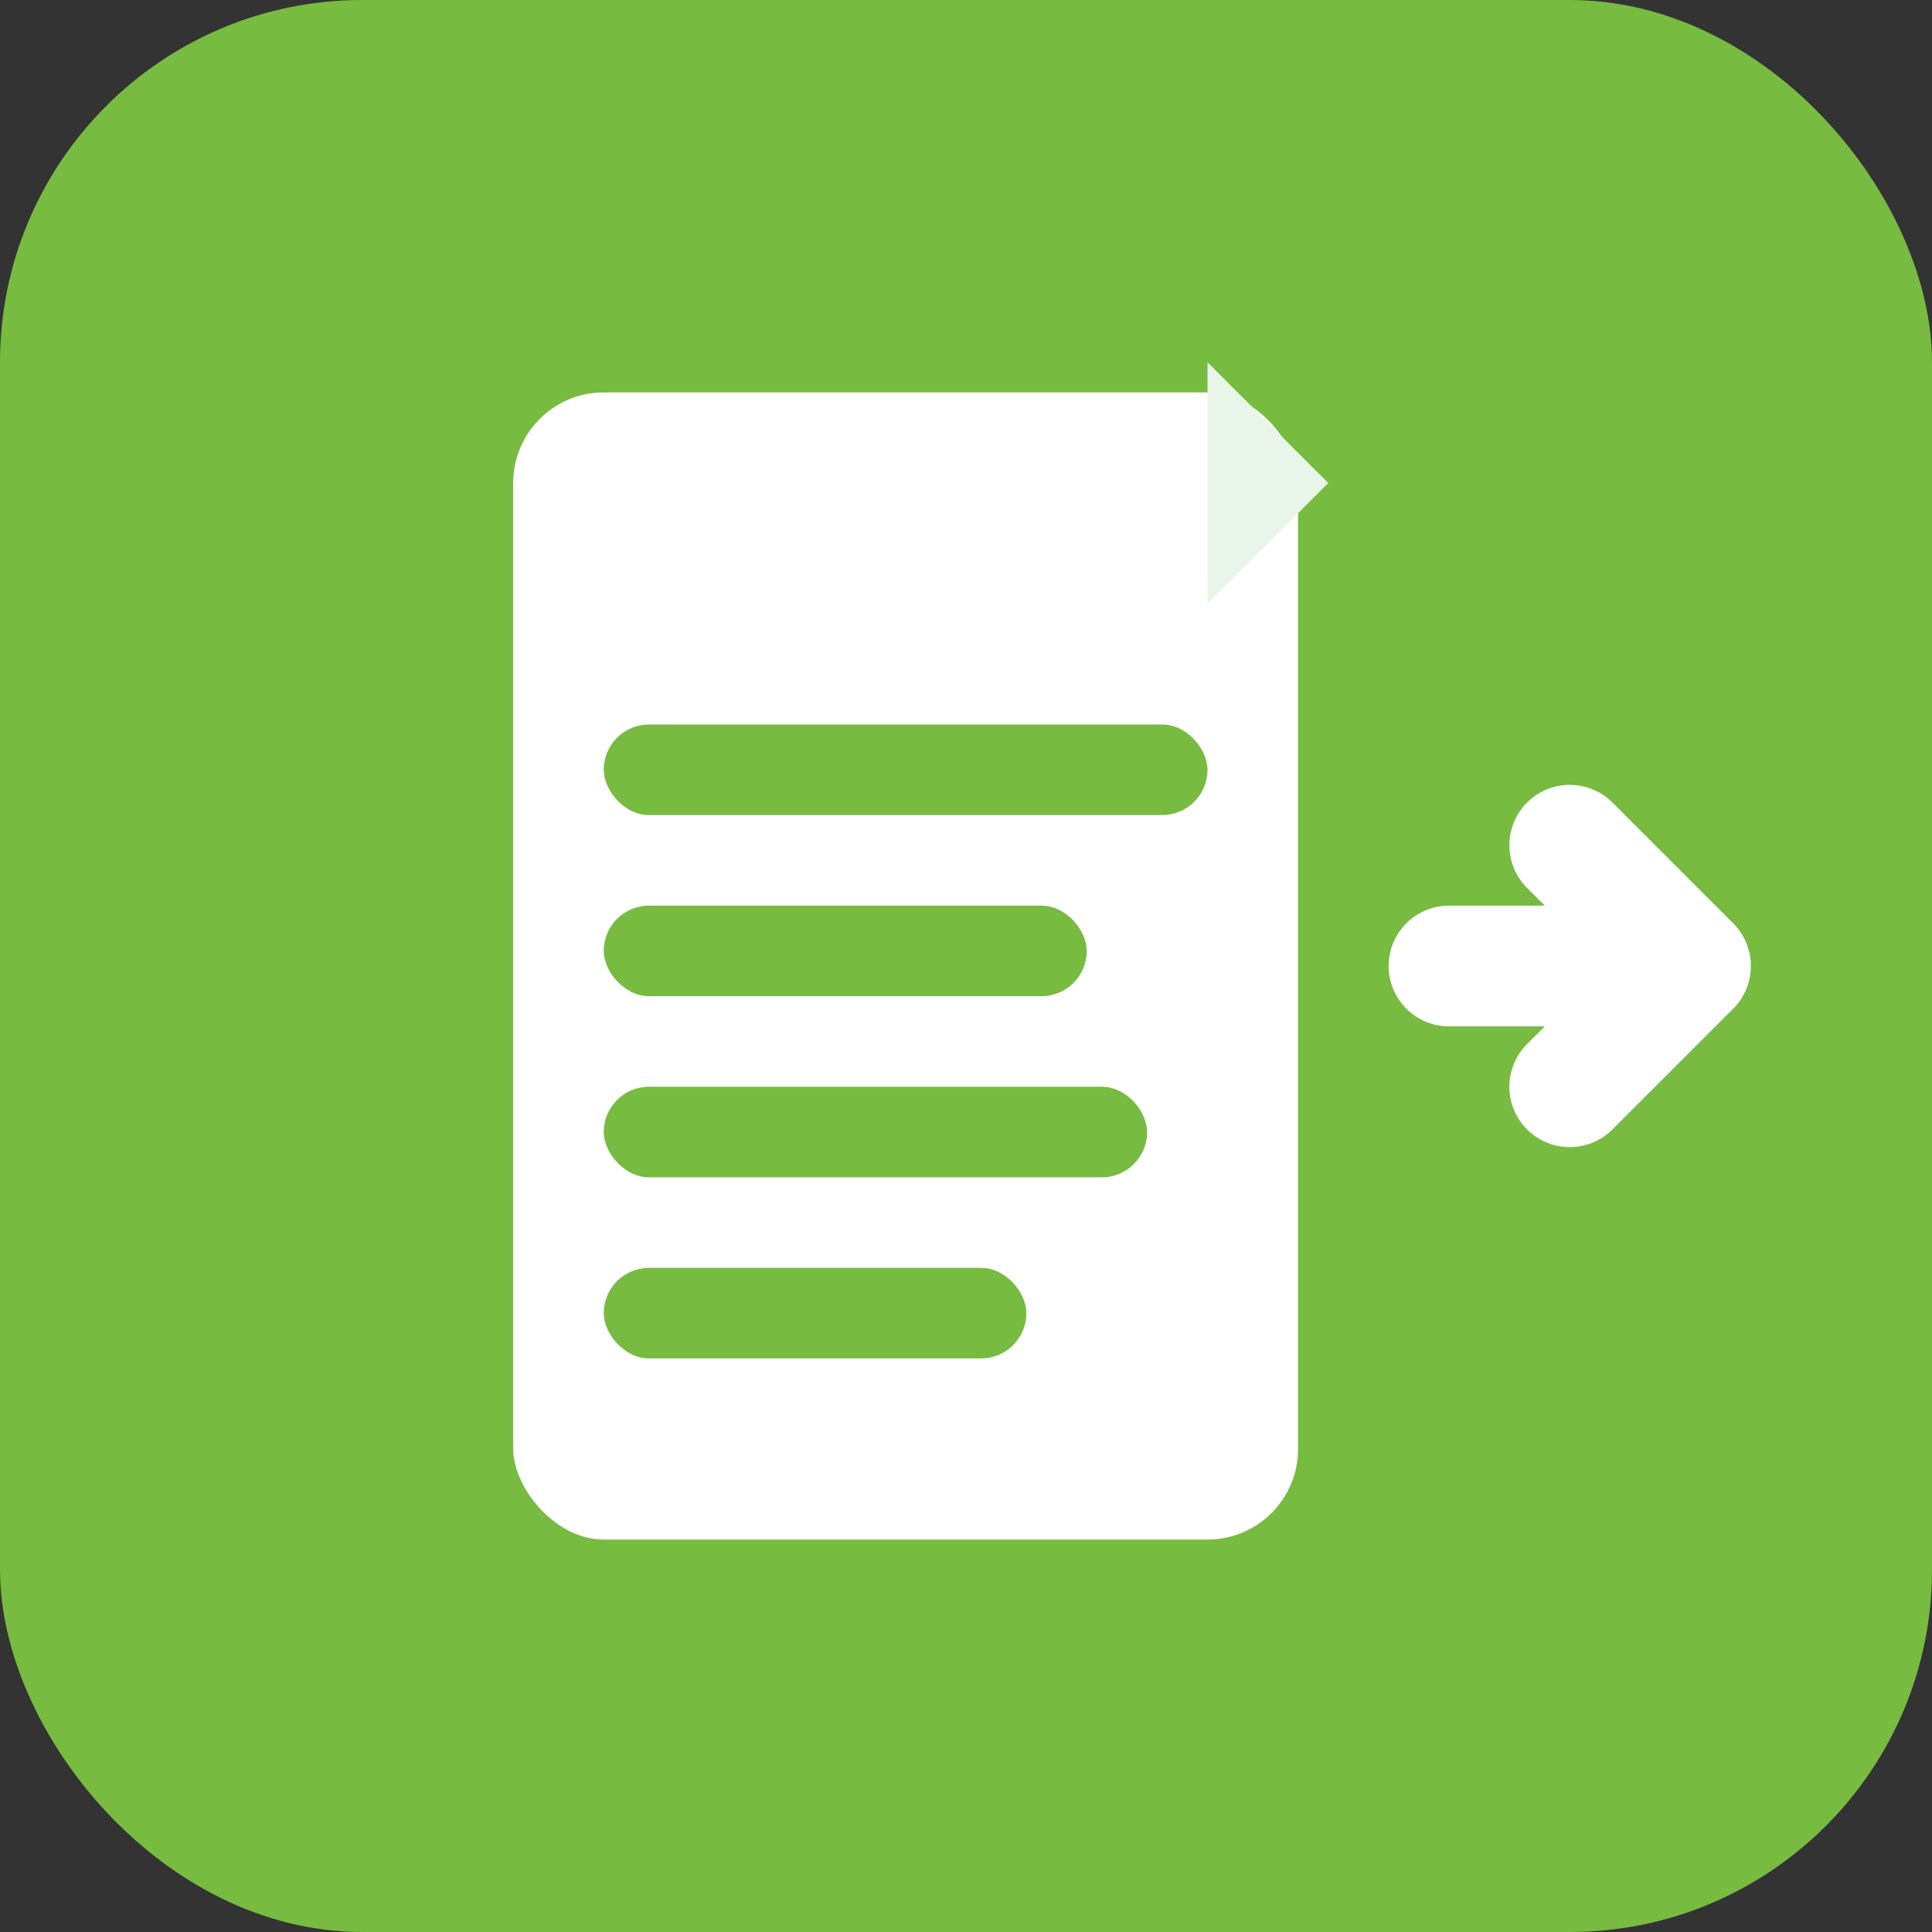
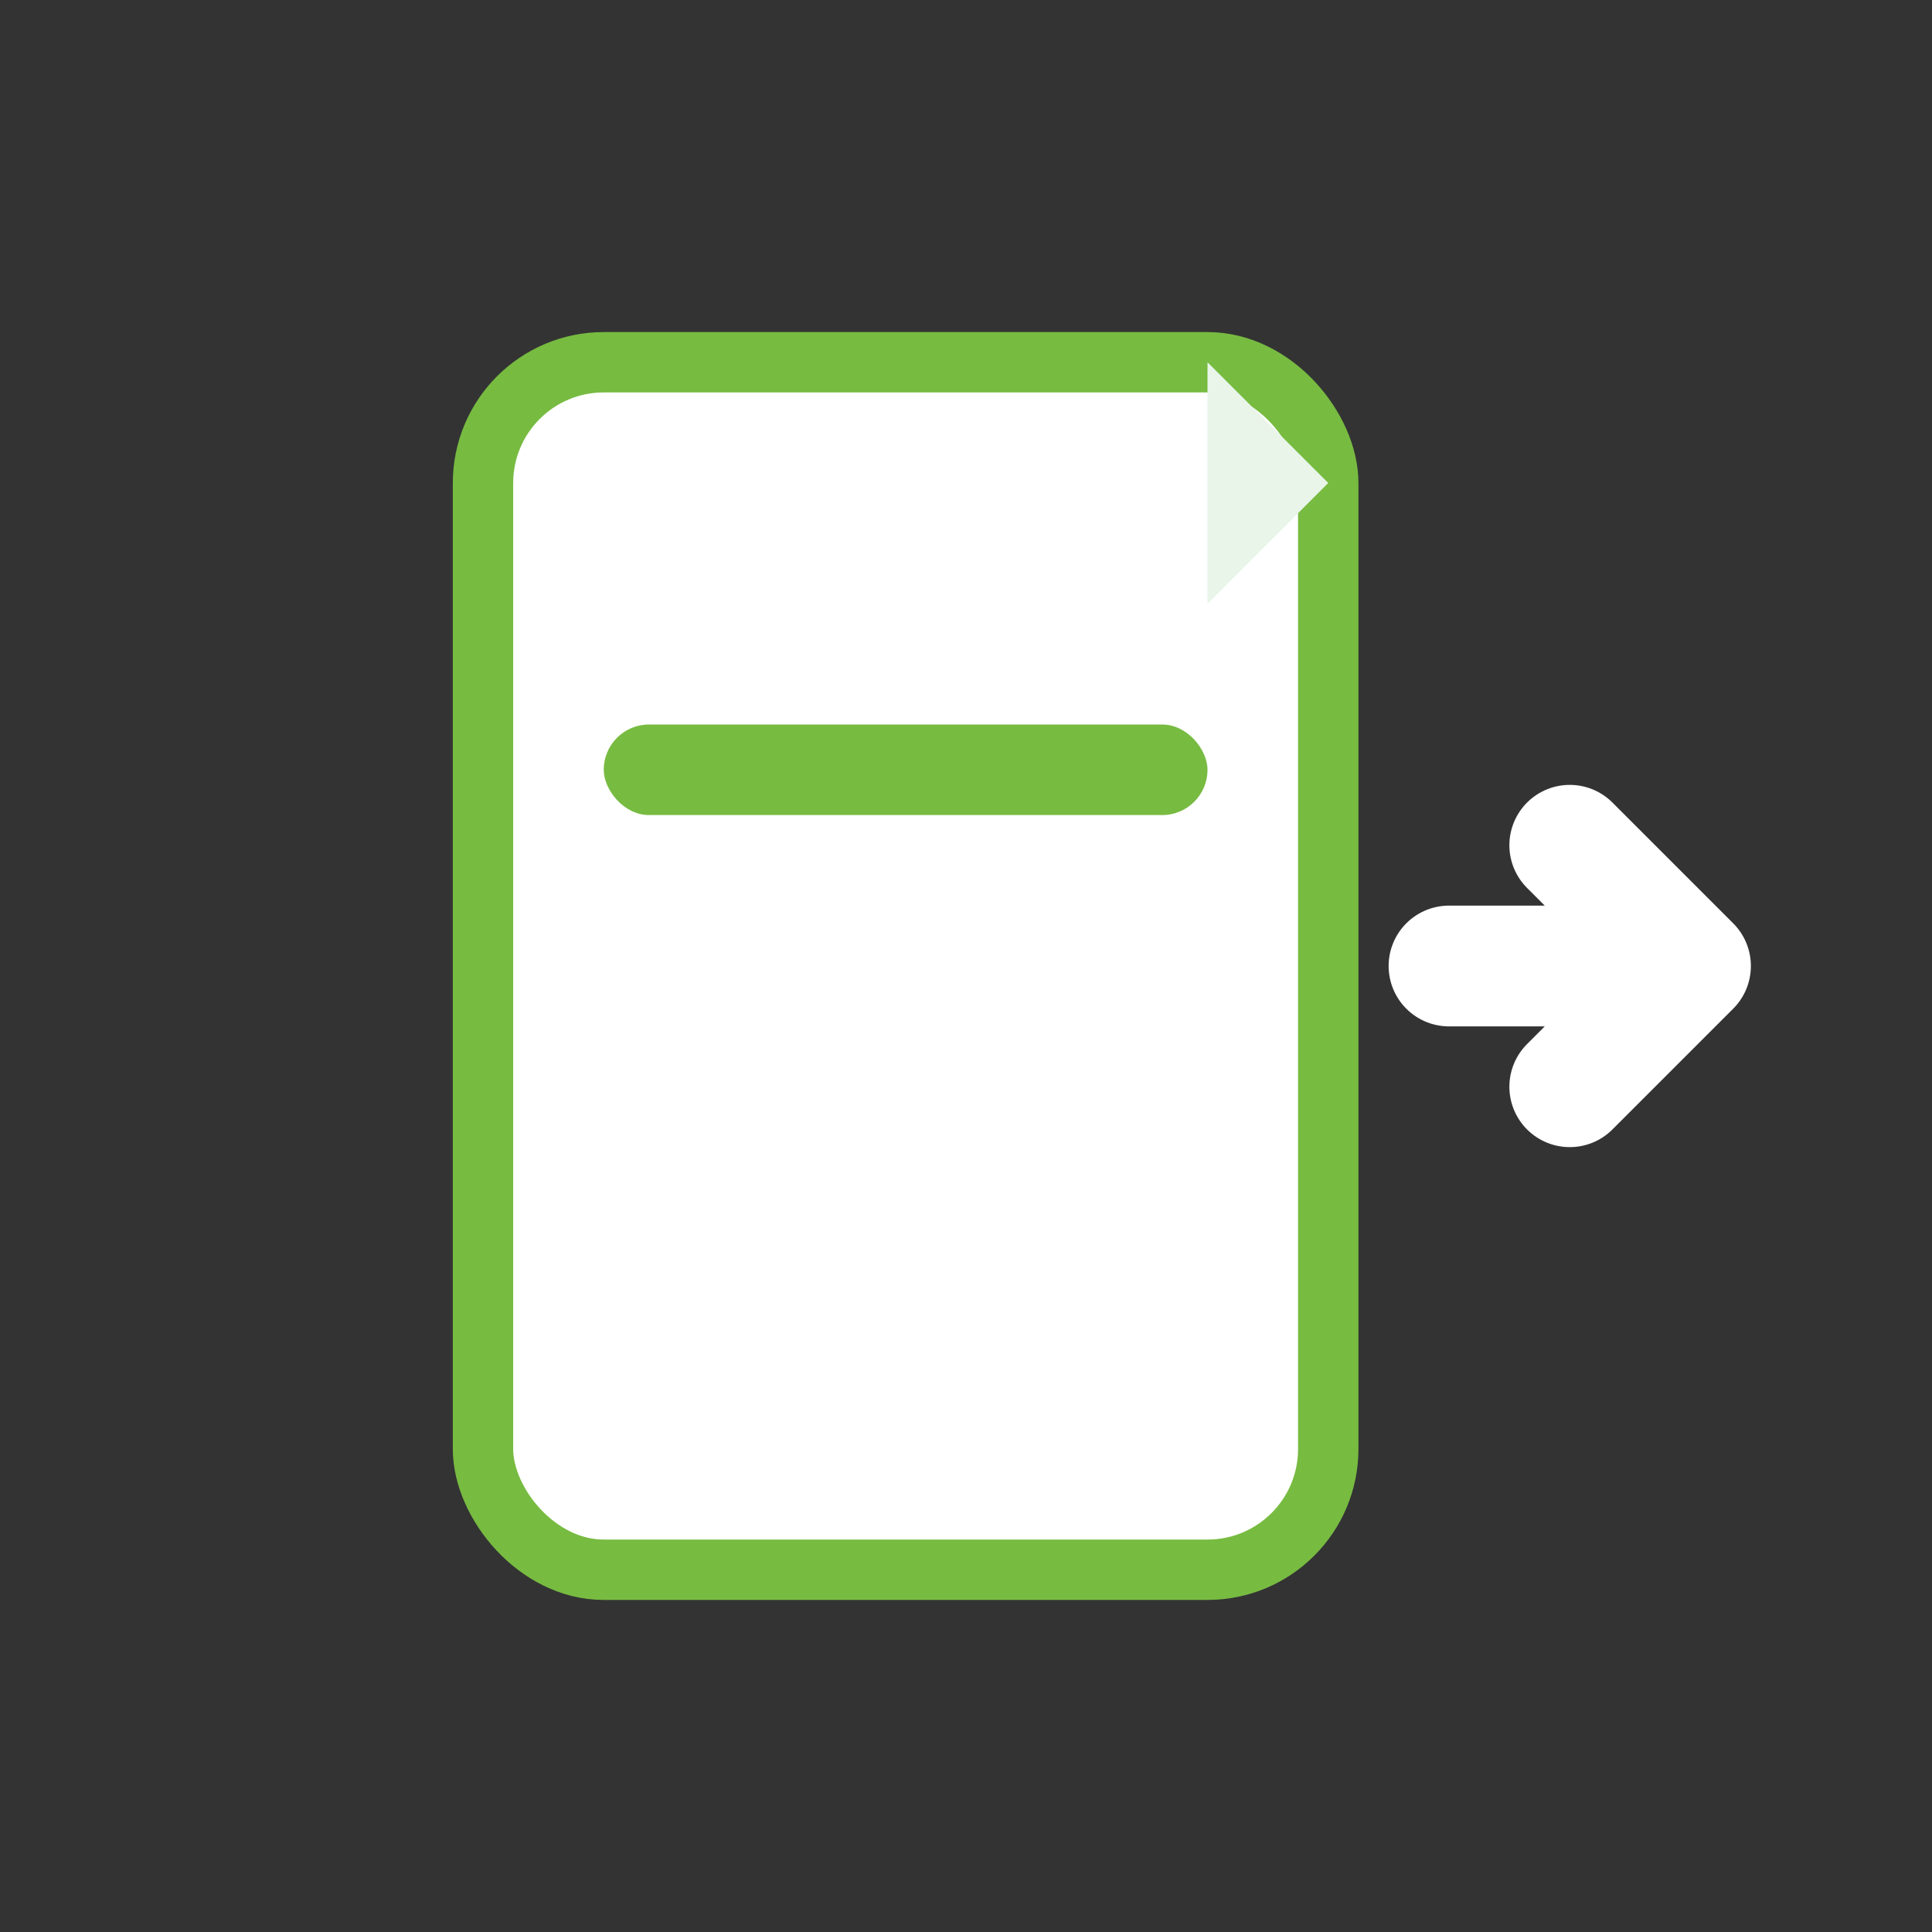
<svg xmlns="http://www.w3.org/2000/svg" width="32" height="32" viewBox="0 0 32 32">
  <rect x="0" y="0" width="32" height="32" fill="#333333" stroke="none" />
-   <rect width="32" height="32" rx="6" fill="#77bb41" />
  <rect x="8" y="6" width="14" height="20" rx="2" fill="white" stroke="#77bb41" stroke-width="1" />
-   <path d="M20 6 L22 8 L20 10 Z" fill="#e8f5e8" />
+   <path d="M20 6 L22 8 L20 10 " fill="#e8f5e8" />
  <rect x="10" y="12" width="10" height="1.5" fill="#77bb41" rx="0.75" />
-   <rect x="10" y="15" width="8" height="1.5" fill="#77bb41" rx="0.75" />
-   <rect x="10" y="18" width="9" height="1.5" fill="#77bb41" rx="0.75" />
-   <rect x="10" y="21" width="7" height="1.5" fill="#77bb41" rx="0.75" />
  <path d="M24 16 L28 16 M26 14 L28 16 L26 18" stroke="white" stroke-width="2" fill="none" stroke-linecap="round" stroke-linejoin="round" />
</svg>